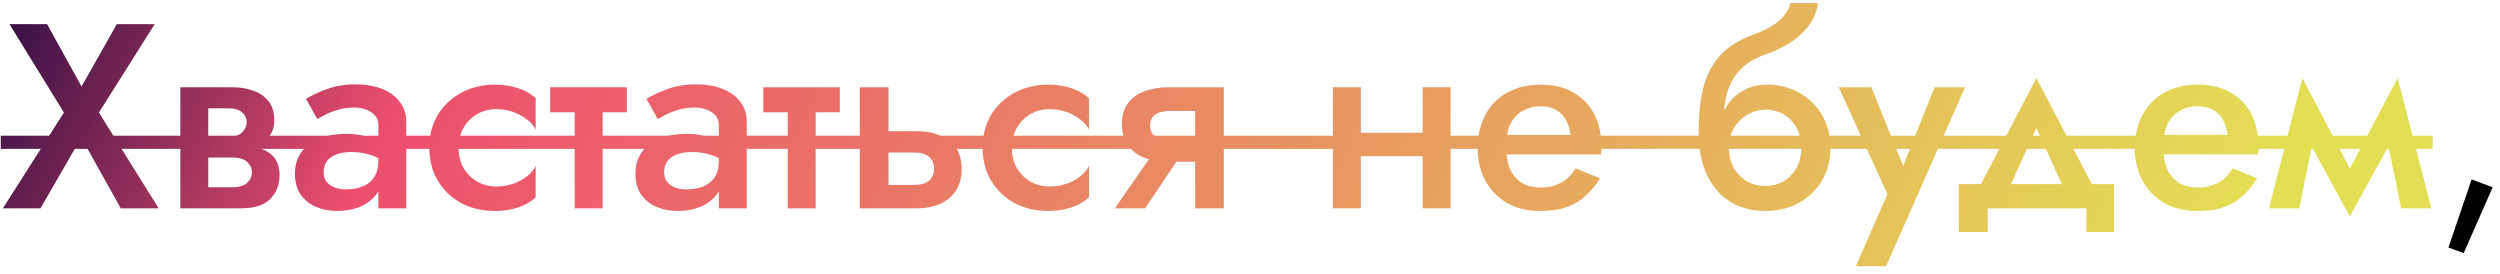
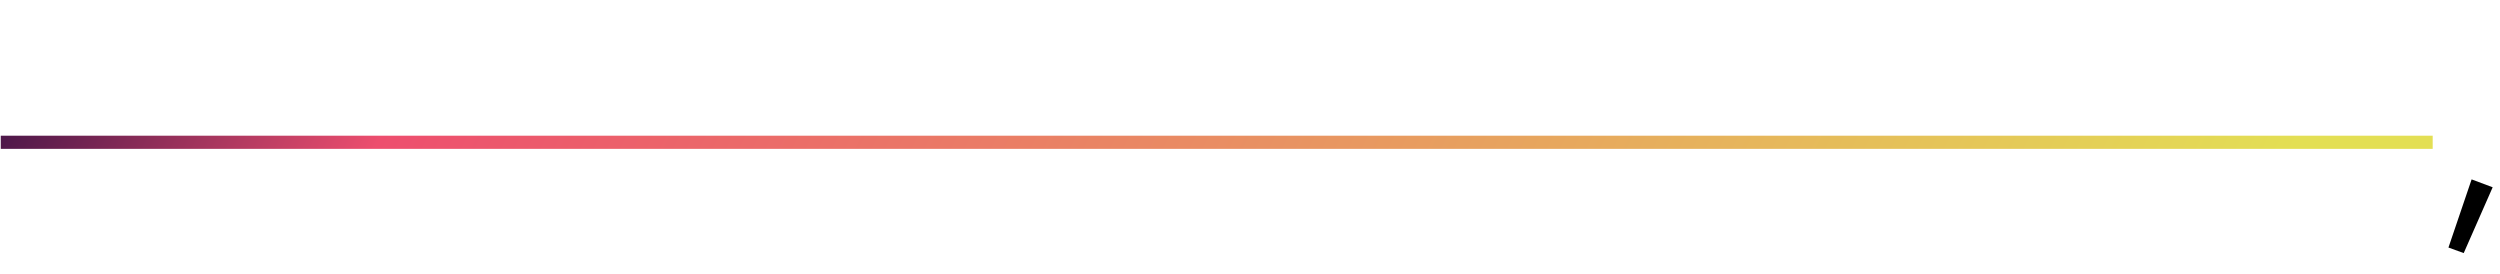
<svg xmlns="http://www.w3.org/2000/svg" width="228" height="25" viewBox="0 0 228 25" fill="none">
-   <path d="M10.654 2.2L7.438 7.888L4.294 2.2H0.862L5.83 10.264L0.262 19H3.694L7.414 12.544L11.014 19H14.47L9.022 10.264L14.11 2.2H10.654ZM17.96 13.24V14.368H21.152C21.472 14.368 21.744 14.4 21.968 14.464C22.208 14.528 22.392 14.624 22.52 14.752C22.664 14.88 22.776 15.024 22.856 15.184C22.936 15.344 22.976 15.52 22.976 15.712C22.976 16.08 22.832 16.4 22.544 16.672C22.256 16.944 21.792 17.08 21.152 17.08H17.96V19H21.944C23.208 19 24.112 18.712 24.656 18.136C25.216 17.544 25.496 16.832 25.496 16C25.496 15.28 25.32 14.72 24.968 14.32C24.616 13.92 24.136 13.64 23.528 13.48C22.92 13.32 22.232 13.24 21.464 13.24H17.96ZM17.96 13.72H21.224C21.912 13.72 22.536 13.624 23.096 13.432C23.672 13.224 24.136 12.92 24.488 12.52C24.84 12.104 25.016 11.584 25.016 10.96C25.016 10.24 24.84 9.664 24.488 9.232C24.136 8.784 23.672 8.464 23.096 8.272C22.536 8.064 21.912 7.96 21.224 7.96H17.96V9.88H20.912C21.408 9.88 21.792 10 22.064 10.24C22.352 10.48 22.496 10.784 22.496 11.152C22.496 11.328 22.456 11.496 22.376 11.656C22.296 11.816 22.192 11.96 22.064 12.088C21.936 12.216 21.768 12.312 21.56 12.376C21.368 12.44 21.152 12.472 20.912 12.472H17.96V13.72ZM16.448 7.96V19H18.992V7.96H16.448ZM29.515 15.736C29.515 15.352 29.603 15.024 29.779 14.752C29.971 14.464 30.251 14.248 30.619 14.104C31.003 13.944 31.467 13.864 32.011 13.864C32.683 13.864 33.275 13.952 33.787 14.128C34.299 14.288 34.803 14.552 35.299 14.92V13.552C35.171 13.392 34.939 13.208 34.603 13C34.267 12.792 33.843 12.608 33.331 12.448C32.835 12.288 32.267 12.208 31.627 12.208C30.667 12.208 29.827 12.352 29.107 12.64C28.403 12.928 27.859 13.344 27.475 13.888C27.091 14.432 26.899 15.08 26.899 15.832C26.899 16.584 27.067 17.216 27.403 17.728C27.755 18.224 28.219 18.6 28.795 18.856C29.387 19.112 30.043 19.24 30.763 19.24C31.531 19.24 32.227 19.112 32.851 18.856C33.475 18.584 33.971 18.2 34.339 17.704C34.707 17.192 34.891 16.584 34.891 15.88L34.507 14.632C34.507 15.272 34.379 15.784 34.123 16.168C33.867 16.552 33.515 16.832 33.067 17.008C32.619 17.184 32.115 17.272 31.555 17.272C31.171 17.272 30.827 17.216 30.523 17.104C30.219 16.976 29.971 16.8 29.779 16.576C29.603 16.352 29.515 16.072 29.515 15.736ZM28.939 10.864C29.115 10.752 29.363 10.616 29.683 10.456C30.019 10.28 30.411 10.128 30.859 10C31.307 9.872 31.795 9.808 32.323 9.808C32.931 9.808 33.443 9.952 33.859 10.24C34.291 10.512 34.507 10.904 34.507 11.416V19H37.051V11.128C37.051 10.392 36.851 9.776 36.451 9.28C36.067 8.768 35.531 8.376 34.843 8.104C34.155 7.832 33.355 7.696 32.443 7.696C31.451 7.696 30.571 7.84 29.803 8.128C29.035 8.416 28.403 8.712 27.907 9.016L28.939 10.864ZM41.822 13.48C41.822 12.792 41.974 12.184 42.278 11.656C42.581 11.128 42.989 10.712 43.502 10.408C44.029 10.104 44.614 9.952 45.254 9.952C45.766 9.952 46.261 10.032 46.742 10.192C47.221 10.352 47.645 10.576 48.014 10.864C48.398 11.136 48.678 11.456 48.853 11.824V8.968C48.469 8.584 47.95 8.28 47.294 8.056C46.638 7.832 45.917 7.72 45.133 7.72C43.998 7.72 42.974 7.968 42.062 8.464C41.166 8.944 40.453 9.616 39.925 10.48C39.413 11.344 39.157 12.344 39.157 13.48C39.157 14.6 39.413 15.6 39.925 16.48C40.453 17.344 41.166 18.024 42.062 18.52C42.974 19 43.998 19.24 45.133 19.24C45.917 19.24 46.638 19.128 47.294 18.904C47.95 18.68 48.469 18.376 48.853 17.992V15.136C48.678 15.488 48.406 15.808 48.038 16.096C47.669 16.384 47.245 16.608 46.766 16.768C46.285 16.928 45.782 17.008 45.254 17.008C44.614 17.008 44.029 16.856 43.502 16.552C42.989 16.248 42.581 15.84 42.278 15.328C41.974 14.8 41.822 14.184 41.822 13.48ZM50.182 7.96V10.24H57.166V7.96H50.182ZM52.414 8.44V19H54.959V8.44H52.414ZM60.569 15.736C60.569 15.352 60.657 15.024 60.833 14.752C61.025 14.464 61.305 14.248 61.673 14.104C62.057 13.944 62.521 13.864 63.065 13.864C63.737 13.864 64.329 13.952 64.841 14.128C65.353 14.288 65.857 14.552 66.353 14.92V13.552C66.225 13.392 65.993 13.208 65.657 13C65.321 12.792 64.897 12.608 64.385 12.448C63.889 12.288 63.321 12.208 62.681 12.208C61.721 12.208 60.881 12.352 60.161 12.64C59.457 12.928 58.913 13.344 58.529 13.888C58.145 14.432 57.953 15.08 57.953 15.832C57.953 16.584 58.121 17.216 58.457 17.728C58.809 18.224 59.273 18.6 59.849 18.856C60.441 19.112 61.097 19.24 61.817 19.24C62.585 19.24 63.281 19.112 63.905 18.856C64.529 18.584 65.025 18.2 65.393 17.704C65.761 17.192 65.945 16.584 65.945 15.88L65.561 14.632C65.561 15.272 65.433 15.784 65.177 16.168C64.921 16.552 64.569 16.832 64.121 17.008C63.673 17.184 63.169 17.272 62.609 17.272C62.225 17.272 61.881 17.216 61.577 17.104C61.273 16.976 61.025 16.8 60.833 16.576C60.657 16.352 60.569 16.072 60.569 15.736ZM59.993 10.864C60.169 10.752 60.417 10.616 60.737 10.456C61.073 10.28 61.465 10.128 61.913 10C62.361 9.872 62.849 9.808 63.377 9.808C63.985 9.808 64.497 9.952 64.913 10.24C65.345 10.512 65.561 10.904 65.561 11.416V19H68.105V11.128C68.105 10.392 67.905 9.776 67.505 9.28C67.121 8.768 66.585 8.376 65.897 8.104C65.209 7.832 64.409 7.696 63.497 7.696C62.505 7.696 61.625 7.84 60.857 8.128C60.089 8.416 59.457 8.712 58.961 9.016L59.993 10.864ZM69.612 7.96V10.24H76.596V7.96H69.612ZM71.844 8.44V19H74.388V8.44H71.844ZM78.415 7.96V19H81.031V7.96H78.415ZM80.239 13.912H83.407C83.999 13.912 84.439 14.04 84.727 14.296C85.031 14.552 85.183 14.92 85.183 15.4C85.183 15.704 85.111 15.968 84.967 16.192C84.839 16.416 84.639 16.584 84.367 16.696C84.111 16.808 83.791 16.864 83.407 16.864H80.239V19H83.671C84.439 19 85.127 18.864 85.735 18.592C86.343 18.32 86.823 17.92 87.175 17.392C87.527 16.848 87.703 16.184 87.703 15.4C87.703 14.216 87.311 13.352 86.527 12.808C85.759 12.248 84.807 11.968 83.671 11.968H80.239V13.912ZM92.282 13.48C92.282 12.792 92.434 12.184 92.738 11.656C93.042 11.128 93.45 10.712 93.962 10.408C94.49 10.104 95.074 9.952 95.714 9.952C96.226 9.952 96.722 10.032 97.202 10.192C97.682 10.352 98.106 10.576 98.474 10.864C98.858 11.136 99.138 11.456 99.314 11.824V8.968C98.93 8.584 98.41 8.28 97.754 8.056C97.098 7.832 96.378 7.72 95.594 7.72C94.458 7.72 93.434 7.968 92.522 8.464C91.626 8.944 90.914 9.616 90.386 10.48C89.874 11.344 89.618 12.344 89.618 13.48C89.618 14.6 89.874 15.6 90.386 16.48C90.914 17.344 91.626 18.024 92.522 18.52C93.434 19 94.458 19.24 95.594 19.24C96.378 19.24 97.098 19.128 97.754 18.904C98.41 18.68 98.93 18.376 99.314 17.992V15.136C99.138 15.488 98.866 15.808 98.498 16.096C98.13 16.384 97.706 16.608 97.226 16.768C96.746 16.928 96.242 17.008 95.714 17.008C95.074 17.008 94.49 16.856 93.962 16.552C93.45 16.248 93.042 15.84 92.738 15.328C92.434 14.8 92.282 14.184 92.282 13.48ZM104.435 19L108.107 13.528H105.467L101.675 19H104.435ZM111.611 19V7.96H108.995V19H111.611ZM109.955 12.784H106.739C106.339 12.784 106.003 12.736 105.731 12.64C105.459 12.544 105.251 12.4 105.107 12.208C104.963 12.016 104.891 11.76 104.891 11.44C104.891 11.136 104.963 10.888 105.107 10.696C105.251 10.504 105.459 10.36 105.731 10.264C106.003 10.168 106.339 10.12 106.739 10.12H109.955V7.96H106.523C105.771 7.96 105.075 8.072 104.435 8.296C103.795 8.52 103.283 8.88 102.899 9.376C102.515 9.856 102.323 10.504 102.323 11.32C102.323 12.136 102.515 12.8 102.899 13.312C103.283 13.808 103.795 14.176 104.435 14.416C105.075 14.64 105.771 14.752 106.523 14.752H109.955V12.784ZM122.69 14.248H131.138V12.112H122.69V14.248ZM129.746 7.96V19H132.29V7.96H129.746ZM121.562 7.96V19H124.106V7.96H121.562ZM136.297 14.08H145.993C146.025 13.936 146.041 13.808 146.041 13.696C146.041 13.568 146.041 13.456 146.041 13.36C146.041 12.192 145.817 11.192 145.369 10.36C144.921 9.512 144.281 8.864 143.449 8.416C142.633 7.952 141.657 7.72 140.521 7.72C139.481 7.72 138.561 7.912 137.761 8.296C136.961 8.68 136.313 9.216 135.817 9.904C135.337 10.592 135.017 11.392 134.857 12.304C134.825 12.496 134.801 12.688 134.785 12.88C134.769 13.072 134.761 13.272 134.761 13.48C134.761 14.584 134.993 15.576 135.457 16.456C135.921 17.32 136.577 18 137.425 18.496C138.273 18.992 139.265 19.24 140.401 19.24C141.409 19.24 142.249 19.12 142.921 18.88C143.609 18.624 144.185 18.272 144.649 17.824C145.129 17.376 145.553 16.856 145.921 16.264L143.689 15.352C143.481 15.704 143.225 16.016 142.921 16.288C142.617 16.544 142.265 16.744 141.865 16.888C141.481 17.032 141.033 17.104 140.521 17.104C139.897 17.104 139.345 16.976 138.865 16.72C138.401 16.448 138.033 16.048 137.761 15.52C137.505 14.976 137.377 14.296 137.377 13.48L137.425 12.808C137.425 12.168 137.561 11.616 137.833 11.152C138.105 10.672 138.473 10.312 138.937 10.072C139.401 9.816 139.921 9.688 140.497 9.688C141.057 9.688 141.529 9.8 141.913 10.024C142.297 10.232 142.593 10.536 142.801 10.936C143.025 11.32 143.169 11.776 143.233 12.304H136.297V14.08ZM160.99 10C161.614 10 162.174 10.144 162.67 10.432C163.166 10.72 163.558 11.128 163.846 11.656C164.134 12.184 164.278 12.792 164.278 13.48C164.278 14.168 164.134 14.776 163.846 15.304C163.558 15.816 163.166 16.224 162.67 16.528C162.174 16.816 161.614 16.96 160.99 16.96C160.366 16.96 159.806 16.816 159.31 16.528C158.814 16.224 158.414 15.816 158.11 15.304C157.822 14.776 157.678 14.168 157.678 13.48L154.918 12.04C154.918 13.624 155.182 14.952 155.71 16.024C156.238 17.096 156.958 17.904 157.87 18.448C158.798 18.976 159.838 19.24 160.99 19.24C162.158 19.24 163.182 18.992 164.062 18.496C164.958 18 165.662 17.32 166.174 16.456C166.686 15.576 166.942 14.584 166.942 13.48C166.942 12.36 166.686 11.368 166.174 10.504C165.678 9.64 164.99 8.96 164.11 8.464C163.23 7.968 162.23 7.72 161.11 7.72L160.99 10ZM156.502 13.48H157.678C157.678 12.92 157.774 12.424 157.966 11.992C158.174 11.56 158.438 11.2 158.758 10.912C159.078 10.608 159.43 10.384 159.814 10.24C160.214 10.08 160.606 10 160.99 10L161.11 7.72C160.422 7.72 159.798 7.856 159.238 8.128C158.678 8.384 158.19 8.76 157.774 9.256C157.374 9.752 157.062 10.36 156.838 11.08C156.614 11.784 156.502 12.584 156.502 13.48ZM154.918 12.04L157.438 13.36L157.198 10.84C157.198 10.04 157.302 9.256 157.51 8.488C157.718 7.72 158.094 7.032 158.638 6.424C159.198 5.816 159.974 5.336 160.966 4.984C161.846 4.68 162.63 4.304 163.318 3.856C164.022 3.392 164.59 2.856 165.022 2.248C165.454 1.64 165.71 0.984 165.79 0.28H163.27C163.158 0.856 162.822 1.392 162.262 1.888C161.702 2.368 160.878 2.808 159.79 3.208C158.526 3.672 157.534 4.312 156.814 5.128C156.11 5.928 155.614 6.904 155.326 8.056C155.054 9.208 154.918 10.536 154.918 12.04ZM179.213 7.96H176.429L172.973 16.624L174.197 16.696L170.669 7.96H167.693L172.133 17.704L169.253 24.28H172.013L179.213 7.96ZM185.72 11.68L188.72 18.28L191.408 17.992L185.72 7.12L180.032 17.992L182.72 18.28L185.72 11.68ZM190.28 19V21.16H192.8V16.792H178.64V21.16H181.28V19H190.28ZM196.227 14.08H205.923C205.955 13.936 205.971 13.808 205.971 13.696C205.971 13.568 205.971 13.456 205.971 13.36C205.971 12.192 205.747 11.192 205.299 10.36C204.851 9.512 204.211 8.864 203.379 8.416C202.563 7.952 201.587 7.72 200.451 7.72C199.411 7.72 198.491 7.912 197.691 8.296C196.891 8.68 196.243 9.216 195.747 9.904C195.267 10.592 194.947 11.392 194.787 12.304C194.755 12.496 194.731 12.688 194.715 12.88C194.699 13.072 194.691 13.272 194.691 13.48C194.691 14.584 194.923 15.576 195.387 16.456C195.851 17.32 196.507 18 197.355 18.496C198.203 18.992 199.195 19.24 200.331 19.24C201.339 19.24 202.179 19.12 202.851 18.88C203.539 18.624 204.115 18.272 204.579 17.824C205.059 17.376 205.483 16.856 205.851 16.264L203.619 15.352C203.411 15.704 203.155 16.016 202.851 16.288C202.547 16.544 202.195 16.744 201.795 16.888C201.411 17.032 200.963 17.104 200.451 17.104C199.827 17.104 199.275 16.976 198.795 16.72C198.331 16.448 197.963 16.048 197.691 15.52C197.435 14.976 197.307 14.296 197.307 13.48L197.355 12.808C197.355 12.168 197.491 11.616 197.763 11.152C198.035 10.672 198.403 10.312 198.867 10.072C199.331 9.816 199.851 9.688 200.427 9.688C200.987 9.688 201.459 9.8 201.843 10.024C202.227 10.232 202.523 10.536 202.731 10.936C202.955 11.32 203.099 11.776 203.163 12.304H196.227V14.08ZM218.981 19H221.741L218.669 7.12L217.301 10.72L218.981 19ZM213.581 16.744L214.301 19.744L218.909 11.368L218.669 7.12L213.581 16.744ZM214.301 19.744L215.021 16.744L209.98 7.12L209.741 11.368L214.301 19.744ZM206.933 19H209.693L211.373 10.72L209.98 7.12L206.933 19Z" fill="url(#paint0_linear_198_385)" />
  <path d="M225.411 16.36L223.299 22.576L224.691 23.08L227.331 17.08L225.411 16.36Z" fill="black" />
  <path d="M0.07 12.376H221.861V13.576H0.07V12.376Z" fill="url(#paint1_linear_198_385)" />
  <defs>
    <linearGradient id="paint0_linear_198_385" x1="0.07" y1="-2" x2="174.175" y2="84.38" gradientUnits="userSpaceOnUse">
      <stop stop-color="#2C0C42" />
      <stop offset="0.193" stop-color="#ED4E6E" />
      <stop offset="1" stop-color="#E3DF54" />
    </linearGradient>
    <linearGradient id="paint1_linear_198_385" x1="0.07" y1="-2" x2="174.175" y2="84.38" gradientUnits="userSpaceOnUse">
      <stop stop-color="#2C0C42" />
      <stop offset="0.193" stop-color="#ED4E6E" />
      <stop offset="1" stop-color="#E3DF54" />
    </linearGradient>
  </defs>
</svg>